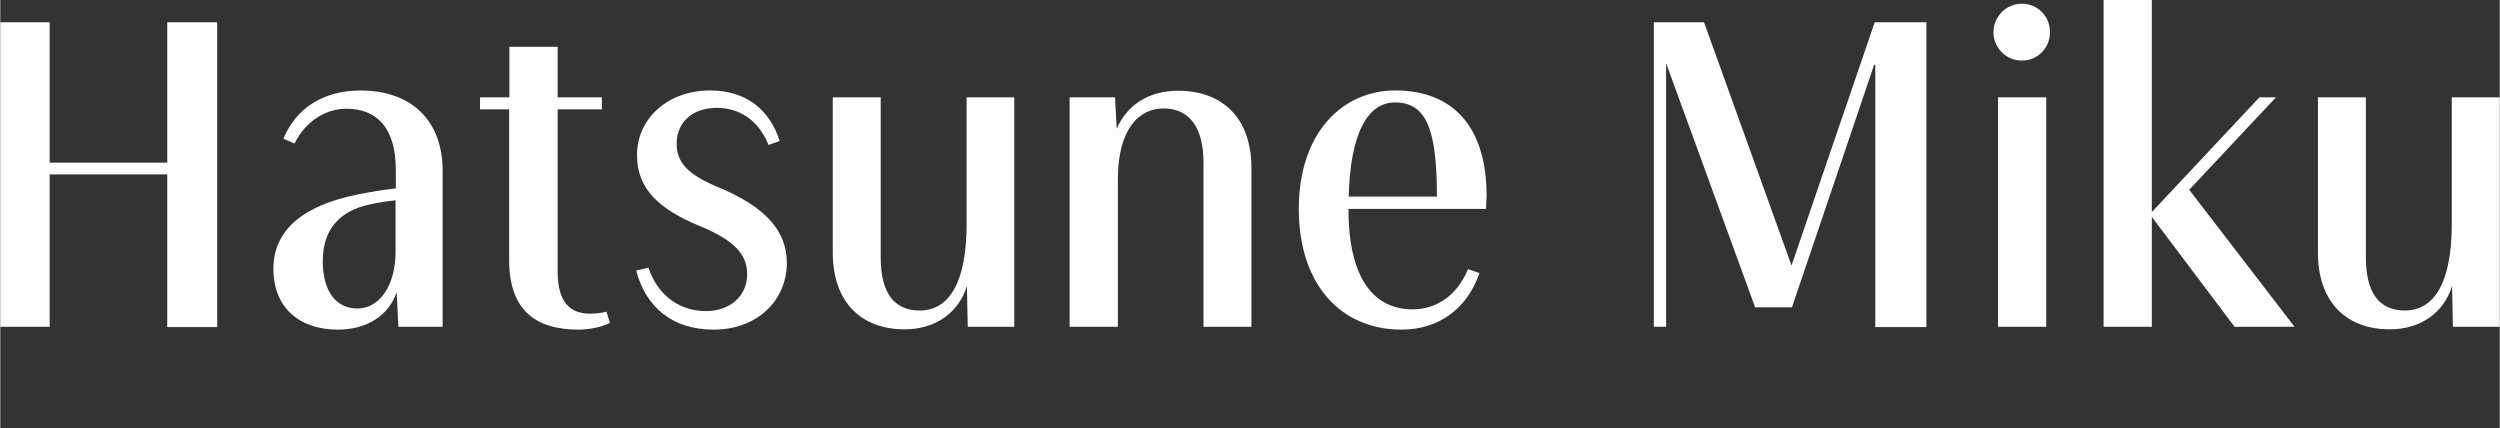
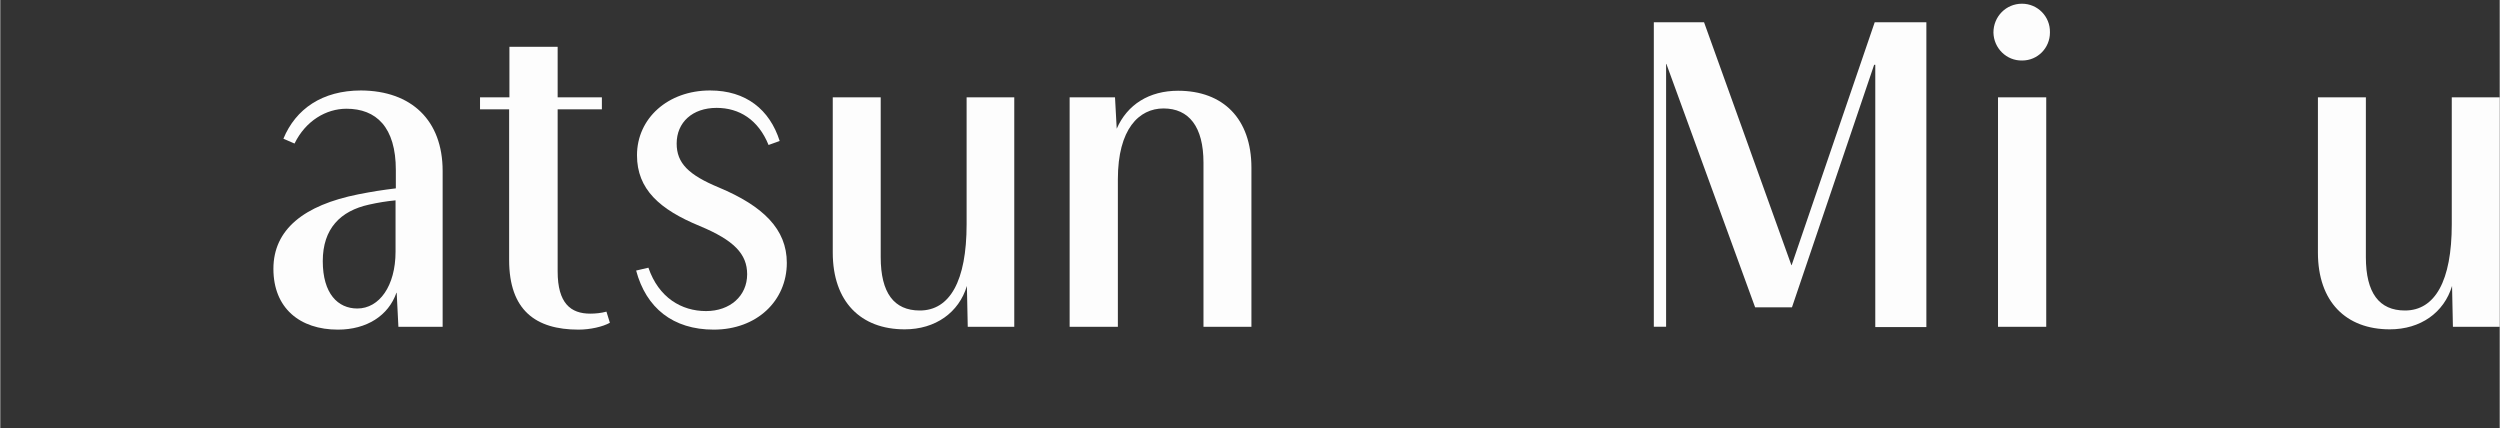
<svg xmlns="http://www.w3.org/2000/svg" version="1.1" x="0px" y="0px" viewBox="0 0 875.8 150" style="enable-background:new 0 0 875.8 150;" xml:space="preserve" width="876" height="150">
  <rect x="0" y="0" width="875.8" height="150" fill="#333333" stroke="none" />
  <style type="text/css">
	.st0{fill:#FDFDFD;}
</style>
-   <path class="st0" d="M76,7.8v106.8H58.5V61.1H17.3v53.4H0V7.8h17.3V57h41.2V7.8H76z" />
  <path class="st0" d="M155,59.9v54.6h-15.5l-0.6-11.9h-0.1c-2.8,8-10.4,12.9-20.5,12.9c-13.3,0-22.6-7.5-22.6-21.3  s10.7-22.3,29.7-26.1c5.1-1,8.3-1.5,13.2-2.1v-6.4c0-15.1-6.9-21.5-17.3-21.5c-7.1,0-14.3,4.2-18.2,12.2l-3.9-1.7  c4.3-10.4,13.6-16.9,27.2-16.9C144,31.8,155,42.1,155,59.9z M138.5,88.2v-18c-3.1,0.3-6.2,0.8-9.3,1.5c-10,2.2-16.2,8.4-16.2,19.8  s5.3,16.6,12.1,16.6C132.8,108.1,138.5,100.2,138.5,88.2z" />
  <path class="st0" d="M213.6,113.1c-2.5,1.4-6.9,2.4-11,2.4c-15,0-24.3-6.8-24.3-24.4V38.3h-10.2v-4.2h10.3V16.4h16.9v17.7h15.5v4.2  h-15.5v56.8c0,11.2,4.6,14.8,11.4,14.8c1.9,0,3.8-0.2,5.7-0.7L213.6,113.1z" />
  <path class="st0" d="M275.6,92.1c0,13.3-10.5,23.4-25.6,23.4c-14.3,0-23.7-7.6-27.2-20.7l4.3-1c3.6,10.5,11.6,15.2,20.2,15.2  c8.4,0,14.4-5.3,14.4-12.9c0-7.1-4.6-11.9-16.6-16.9c-14.1-5.8-22-12.9-22-24.8c0-12.9,10.8-22.7,25.6-22.7  c12.6,0,20.9,6.7,24.4,17.7l-3.9,1.4c-3.6-8.9-10.3-13-18.2-13c-8.5,0-14,5.1-14,12.5c0,6.9,4.2,11,14.8,15.4  C267.3,72.2,275.6,80.3,275.6,92.1z" />
  <path class="st0" d="M355.3,34.1v80.4H339l-0.3-14.3c-2.8,9.3-11,15.2-21.8,15.2c-15.4,0-25.2-9.7-25.2-26.9V34.1h16.8v56  c0,12.6,4.7,18.7,13.7,18.7c10.5,0,16.4-10.3,16.4-30.2V34.1H355.3z" />
  <path class="st0" d="M438.4,58.8v55.7h-16.8V57c0-12.6-5.1-19-14-19c-8.6,0-16,7.2-16,24.8v51.7h-16.9V34.1h15.9l0.6,11  c3.7-8.5,11.4-13.3,21.5-13.3C428.5,31.8,438.4,41.6,438.4,58.8z" />
-   <path class="st0" d="M520.6,73.2h-48.2c0,25,9.3,35.2,22.5,35.2c8.2,0,15.5-4.7,19.4-14.1l4,1.4c-4.3,12.5-14.3,19.8-27.3,19.8  c-21.2,0-36-15.7-36-42.3s15.2-41.5,33.8-41.5c20.5,0,32,13,32,36.9C520.7,70.3,520.7,71.5,520.6,73.2z M503.4,68.9  c0-23.4-3.6-33-14.7-33c-9.9,0-15.7,11.5-16.2,33H503.4z" />
  <path class="st0" d="M674.9,7.8v106.8H657V22.7h-0.4l-28.8,85h-12.9l-31.1-85.3h-0.1v92.1h-4.3V7.8H597l30.6,85.1h0.1l29.1-85.1  H674.9z" />
  <path class="st0" d="M698.4,11.4c0-5.6,4.4-10.1,10-10.1c0,0,0,0,0,0c5.5,0,9.9,4.5,9.8,10c0,0,0,0.1,0,0.1c0,5.4-4.3,9.8-9.7,9.8  c0,0-0.1,0-0.1,0C703,21.3,698.5,16.9,698.4,11.4C698.4,11.4,698.4,11.4,698.4,11.4z M700,34.1h16.9v80.4H700V34.1z" />
-   <path class="st0" d="M782.9,114.5l-29-38.5v38.5H737V0h16.9v74.3l37.7-40.2h5.8l-30.4,32.4l36.9,48L782.9,114.5z" />
  <path class="st0" d="M875.8,34.1v80.4h-16.4l-0.3-14.3c-2.8,9.3-11,15.2-21.8,15.2c-15.4,0-25.2-9.7-25.2-26.9V34.1h16.8v56  c0,12.6,4.7,18.7,13.7,18.7c10.5,0,16.4-10.3,16.4-30.2V34.1H875.8z" />
</svg>